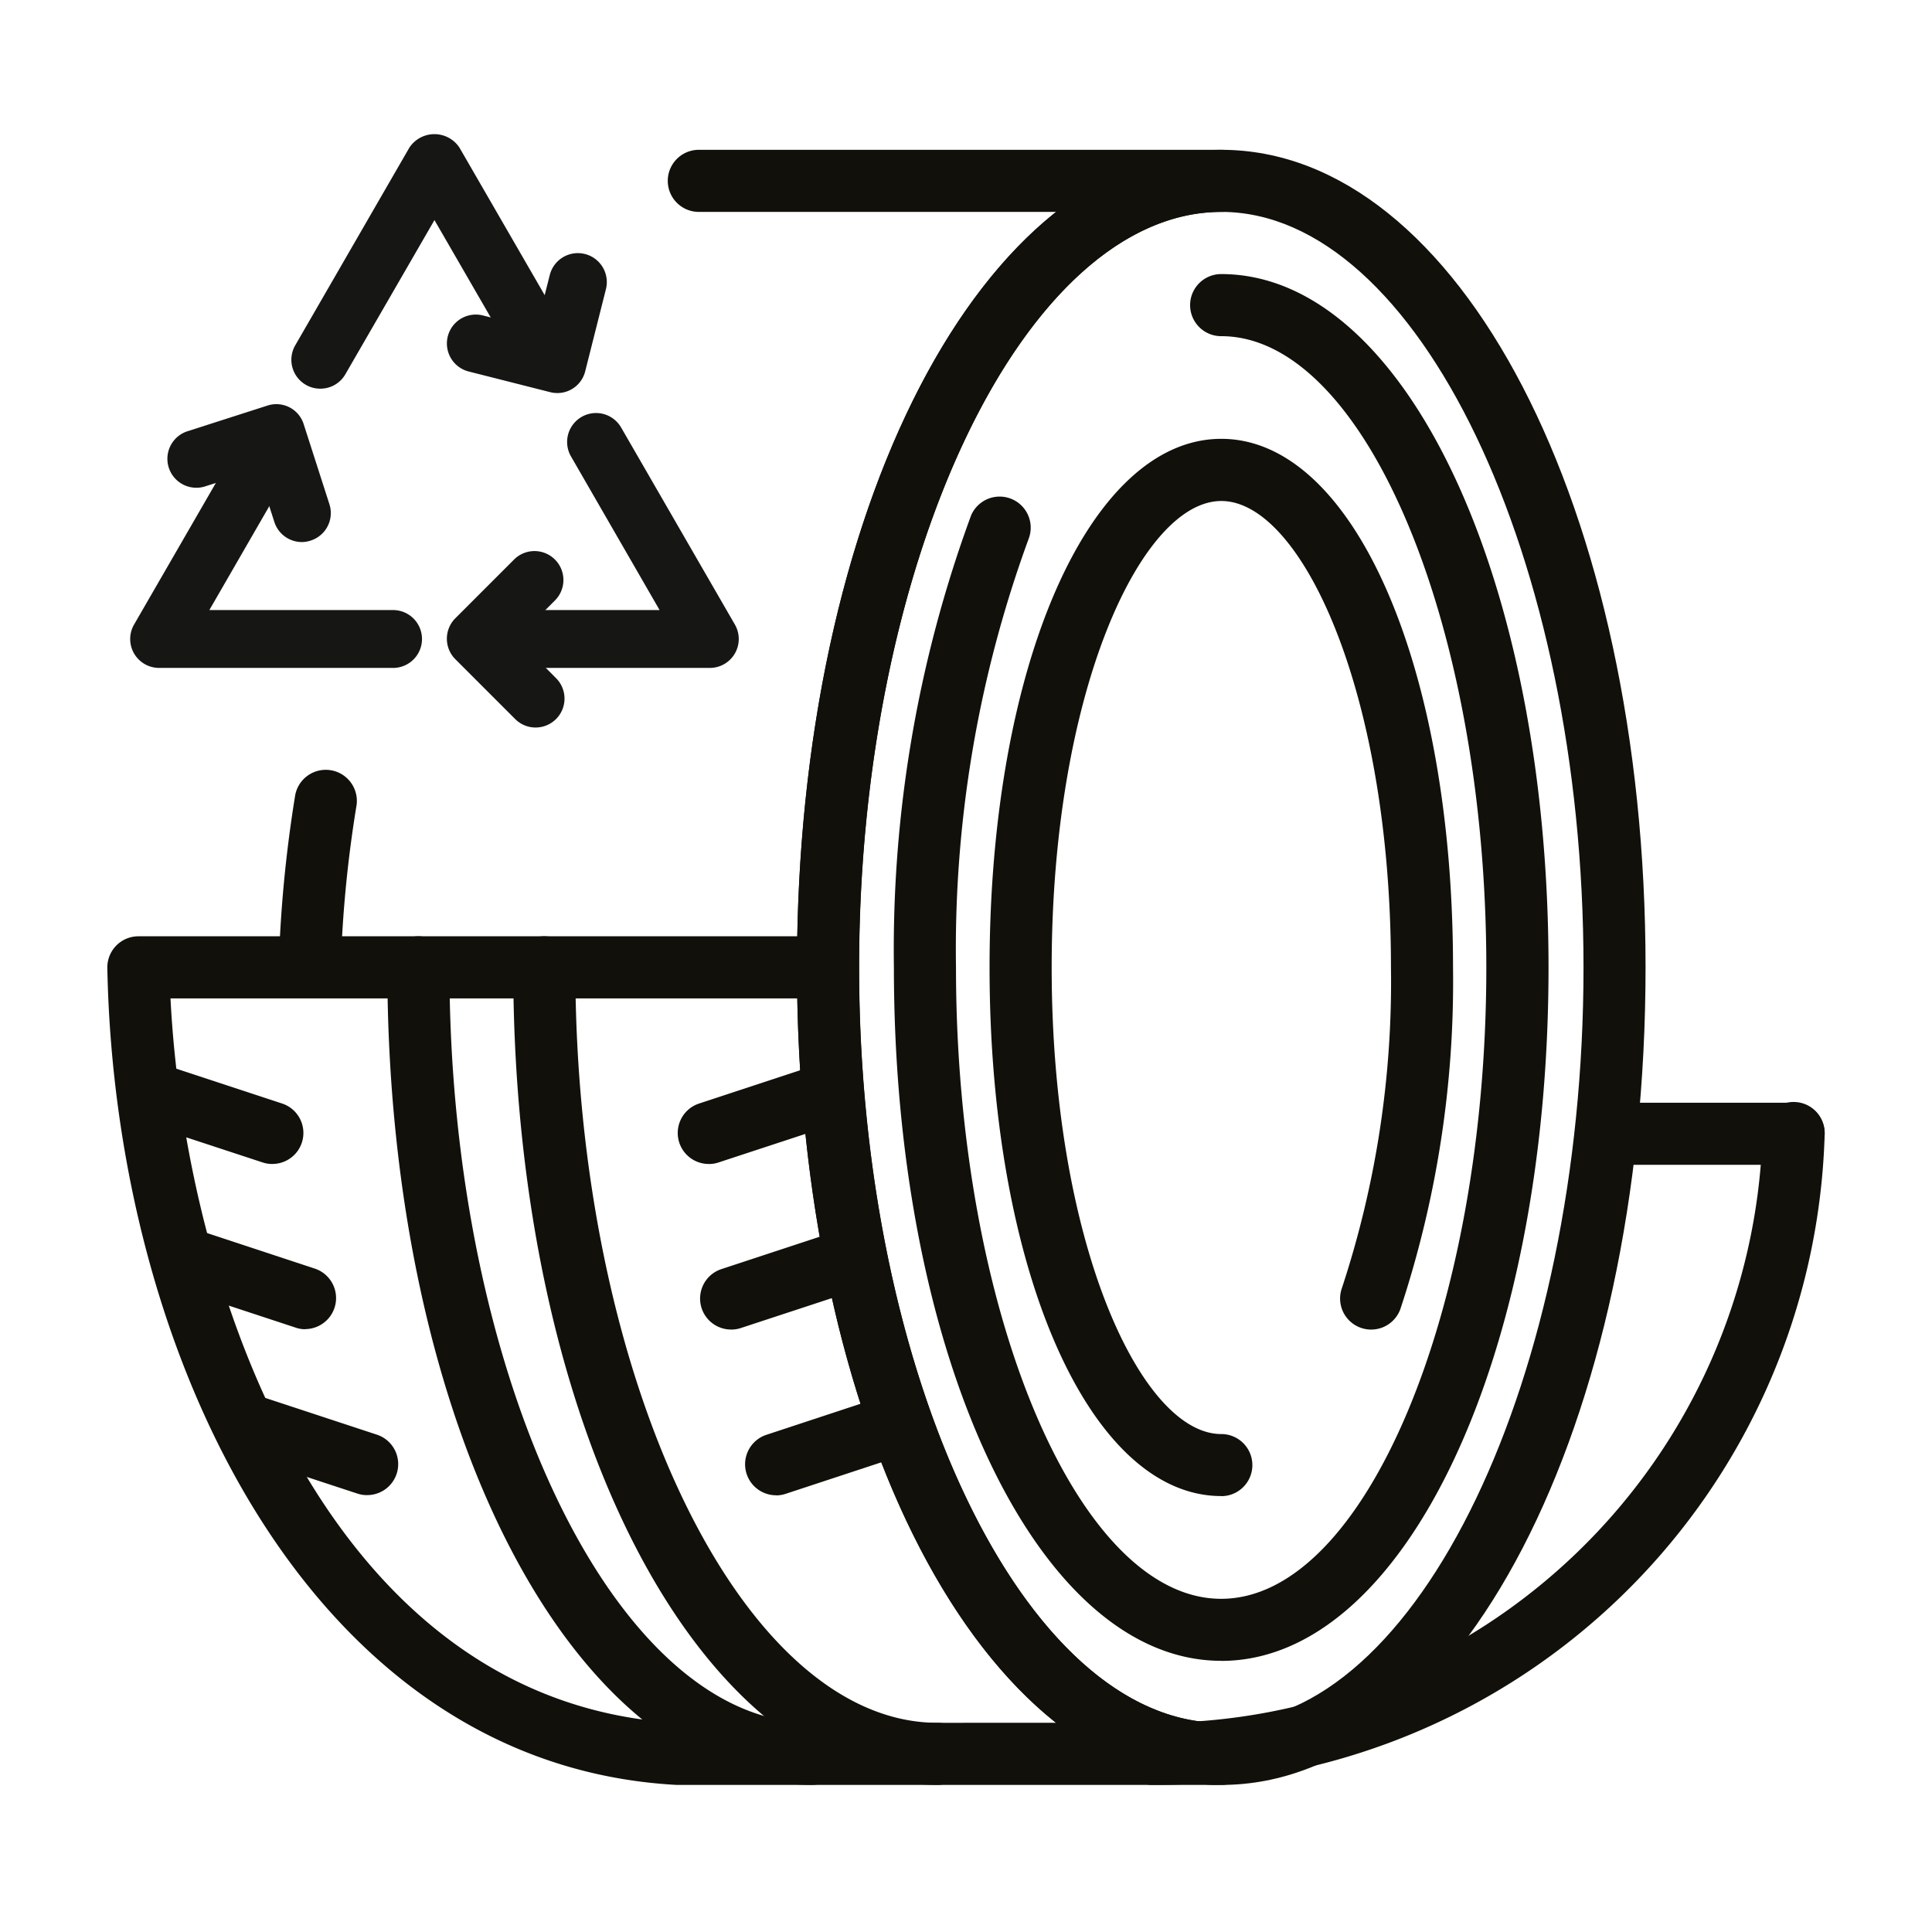
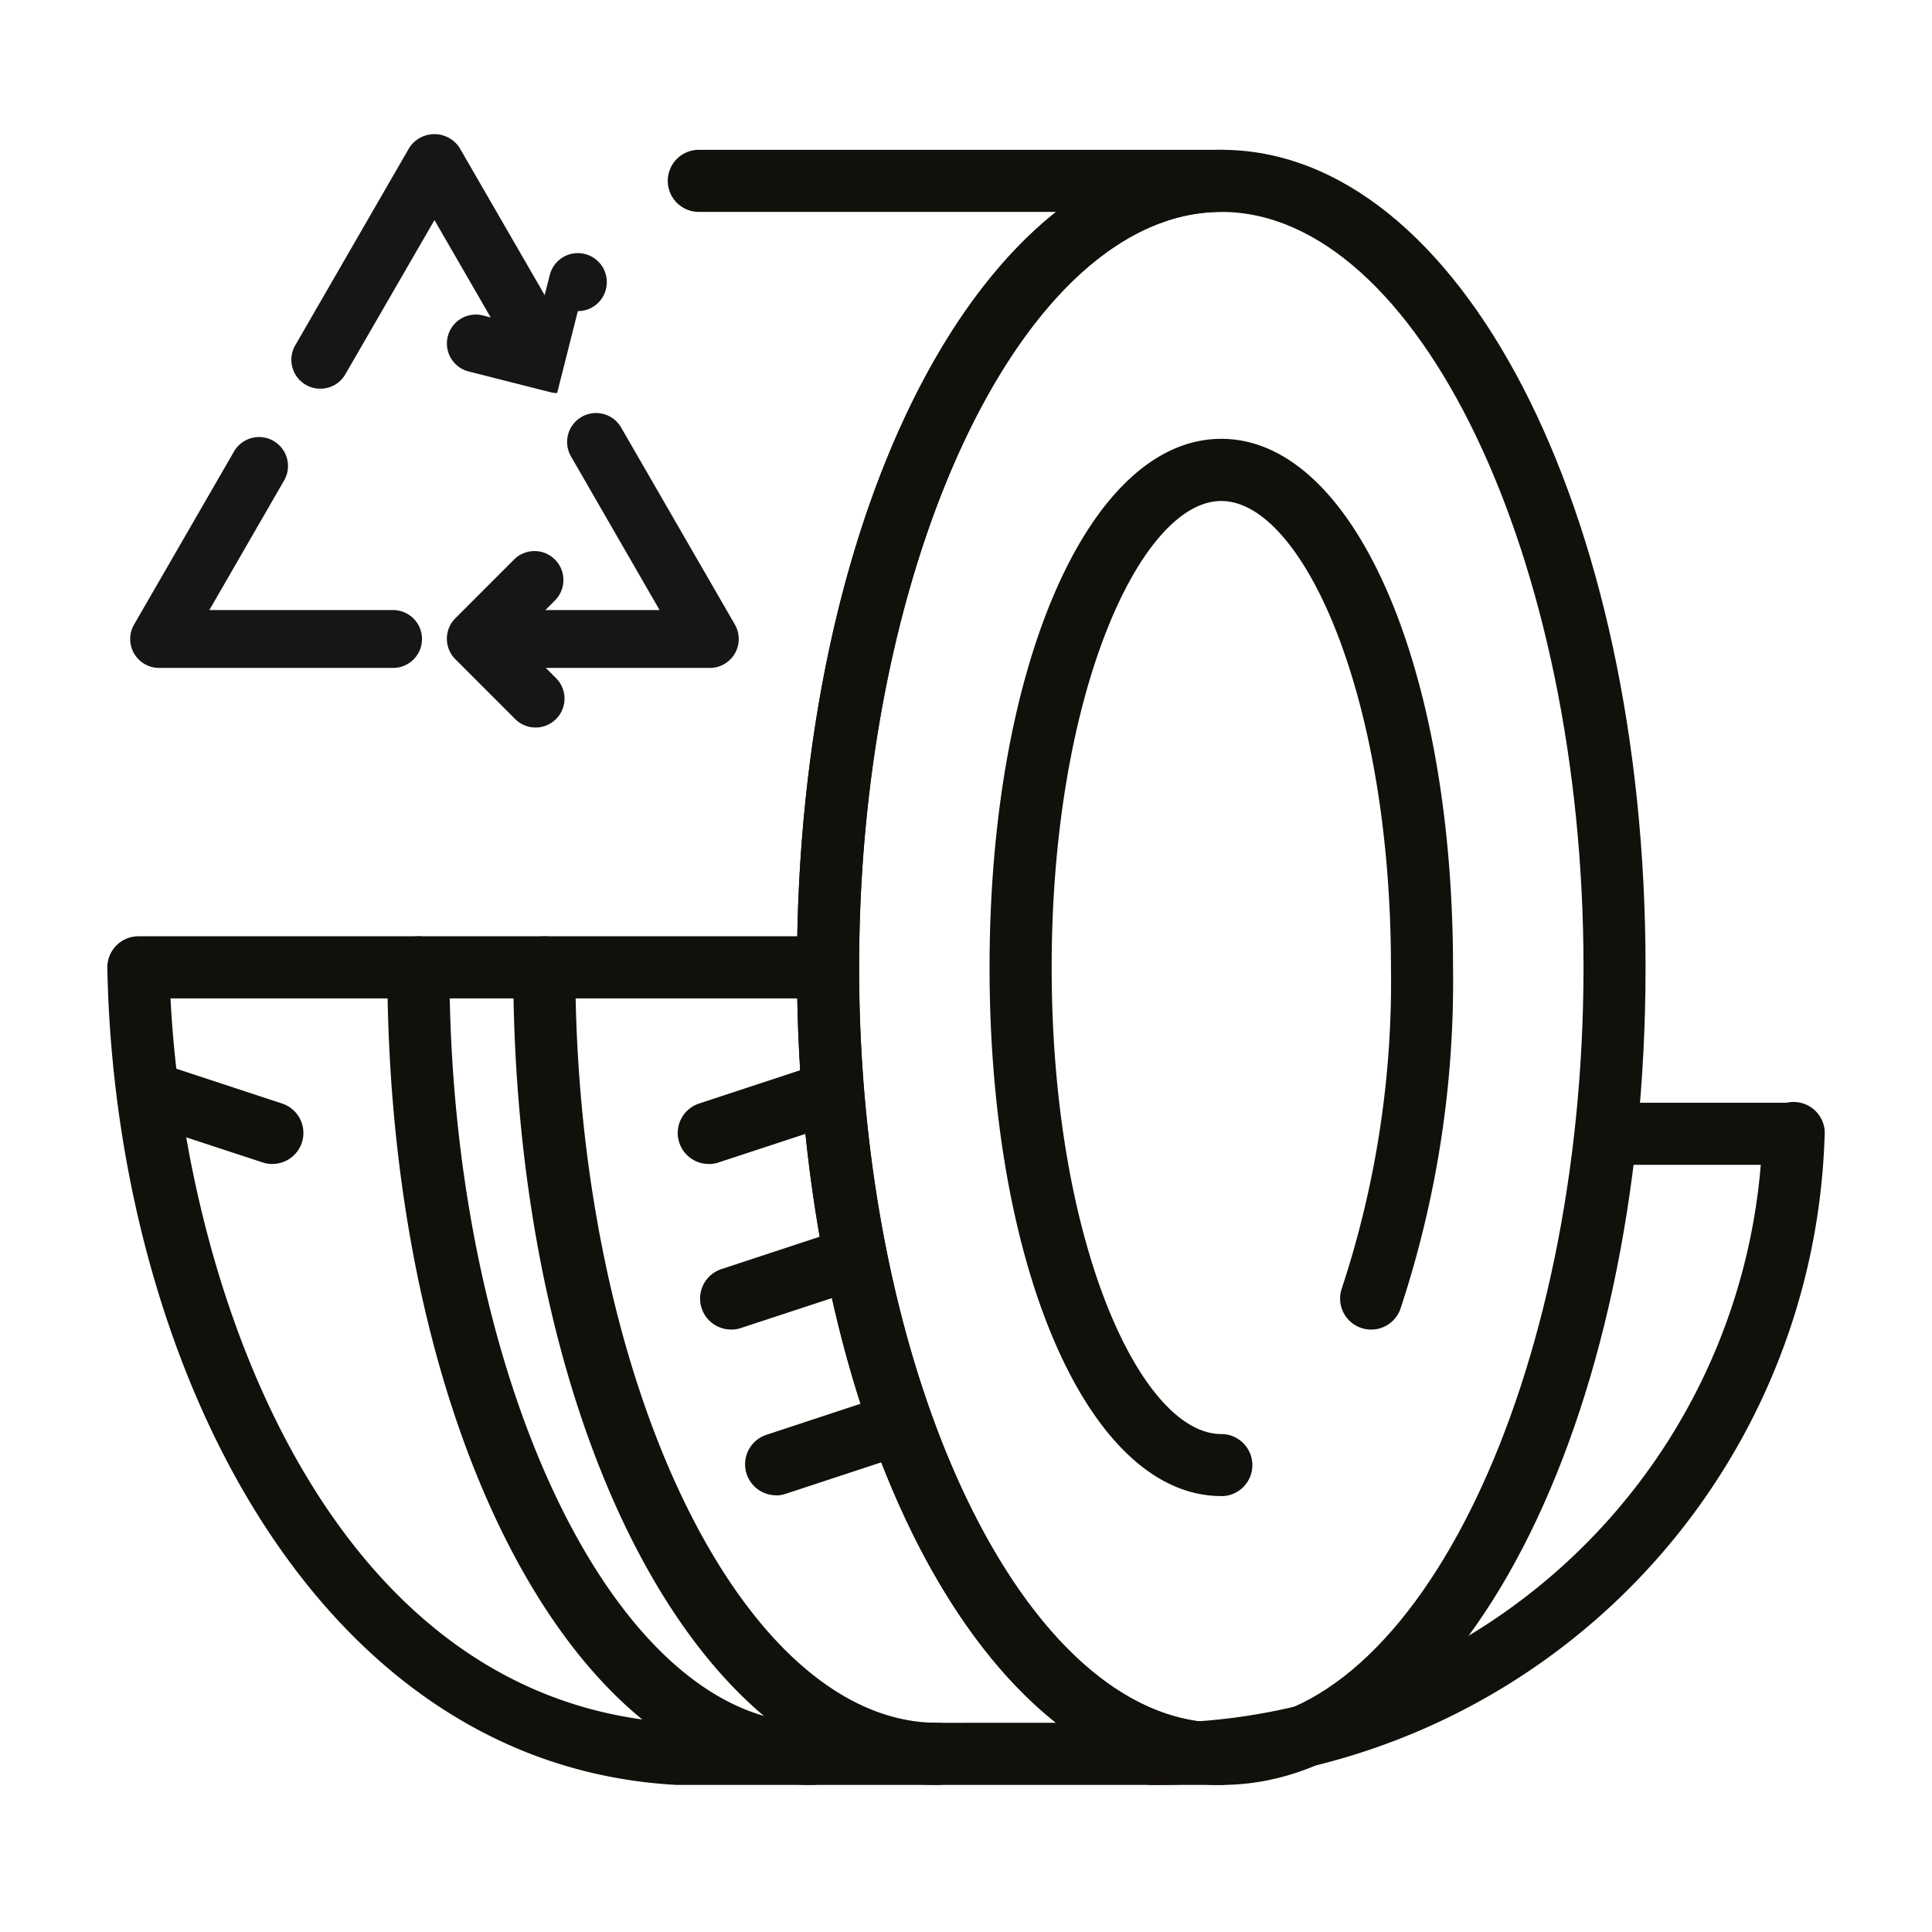
<svg xmlns="http://www.w3.org/2000/svg" id="Icon_5" width="72" height="72" viewBox="0 0 72 72">
  <defs>
    <style>
            .cls-2{fill:#12100b}.cls-3{fill:#161615}
        </style>
  </defs>
  <path id="사각형_12335" data-name="사각형 12335" style="fill:none;opacity:.3" d="M0 0h72v72H0z" />
  <g id="그룹_9833" data-name="그룹 9833" transform="translate(-282.471 -317.601)">
    <path id="패스_46698" data-name="패스 46698" class="cls-2" d="M310.613 383.726c-8.867 0-15.812-13.378-15.812-30.468s6.945-30.468 15.812-30.468 15.812 13.387 15.812 30.468-6.945 30.468-15.812 30.468m0-58.622c-7.318 0-13.5 12.9-13.5 28.154s6.18 28.154 13.5 28.154 13.5-12.891 13.5-28.154-6.183-28.154-13.5-28.154" transform="translate(17.371 .394)" />
    <path id="패스_46699" data-name="패스 46699" class="cls-2" d="M313.871 383.726c-8.867 0-15.812-13.378-15.812-30.468 0-12.85 3.931-23.609 9.657-28.154H294.4a1.157 1.157 0 0 1 0-2.314h19.475a1.157 1.157 0 1 1 0 2.314c-7.318 0-13.5 12.9-13.5 28.154s6.18 28.154 13.5 28.154a1.157 1.157 0 1 1 0 2.314" transform="translate(14.114 .394)" />
    <path id="패스_46700" data-name="패스 46700" class="cls-2" d="M305.665 363.915c-8.867 0-15.812-13.378-15.812-30.468a1.157 1.157 0 0 1 2.314 0c0 15.263 6.183 28.154 13.5 28.154a1.157 1.157 0 0 1 0 2.314" transform="translate(7.053 20.204)" />
    <path id="패스_46701" data-name="패스 46701" class="cls-2" d="M307.186 363.915c-8.867 0-15.812-13.378-15.812-30.468a1.157 1.157 0 0 1 2.314 0c0 15.263 6.183 28.154 13.5 28.154a1.157 1.157 0 0 1 0 2.314" transform="translate(10.224 20.204)" />
    <path id="패스_46702" data-name="패스 46702" class="cls-2" d="M299.876 359.723a1.157 1.157 0 1 1 0-2.314 22.646 22.646 0 0 0 22.739-21.986 1.158 1.158 0 1 1 2.314.074 24.952 24.952 0 0 1-25.053 24.226" transform="translate(25.541 24.397)" />
    <path id="패스_46703" data-name="패스 46703" class="cls-2" d="M311.769 336.614h-6.137a1.157 1.157 0 0 1 0-2.314h6.137a1.157 1.157 0 0 1 0 2.314" transform="translate(37.545 24.396)" />
    <path id="패스_46704" data-name="패스 46704" class="cls-2" d="M327.71 363.915h-20.033c-13.572-.744-20.922-15.877-21.206-30.44a1.159 1.159 0 0 1 1.157-1.185H312.3a1.157 1.157 0 1 1 0 2.314h-23.475c.552 10.888 5.874 26.281 18.913 27l19.971-.006a1.157 1.157 0 0 1 0 2.314" transform="translate(0 20.204)" />
    <path id="패스_46705" data-name="패스 46705" class="cls-2" d="M305.763 365.681c-4.924 0-8.636-8.469-8.636-19.7s3.712-19.7 8.636-19.7 8.636 8.469 8.636 19.7a38.836 38.836 0 0 1-1.962 12.73 1.157 1.157 0 1 1-2.178-.784 36.429 36.429 0 0 0 1.827-11.946c0-10.243-3.332-17.383-6.322-17.383s-6.322 7.139-6.322 17.383 3.329 17.389 6.322 17.389a1.157 1.157 0 1 1 0 2.314" transform="translate(22.222 7.674)" />
-     <path id="패스_46706" data-name="패스 46706" class="cls-2" d="M308.169 375.973c-6.84 0-12.2-11.351-12.2-25.837a46.857 46.857 0 0 1 2.879-16.855 1.158 1.158 0 0 1 2.15.858 44.475 44.475 0 0 0-2.715 16c0 12.752 4.526 23.523 9.882 23.523s9.882-10.771 9.882-23.523-4.526-23.532-9.882-23.532a1.157 1.157 0 1 1 0-2.314c6.84 0 12.2 11.354 12.2 25.846s-5.356 25.837-12.2 25.837" transform="translate(19.815 3.522)" />
-     <path id="패스_46707" data-name="패스 46707" class="cls-2" d="M293.52 341.631a1.131 1.131 0 0 1-.361-.056l-4.628-1.521a1.158 1.158 0 0 1 .722-2.2l4.628 1.524a1.155 1.155 0 0 1-.361 2.252" transform="translate(2.636 31.689)" />
-     <path id="패스_46708" data-name="패스 46708" class="cls-2" d="M292.77 339.633a1.057 1.057 0 0 1-.361-.062l-4.628-1.524a1.156 1.156 0 0 1 .722-2.2l4.628 1.527a1.157 1.157 0 0 1-.361 2.255" transform="translate(1.072 27.504)" />
    <path id="패스_46709" data-name="패스 46709" class="cls-2" d="M292.375 337.631a1.127 1.127 0 0 1-.361-.056l-4.628-1.521a1.158 1.158 0 0 1 .722-2.2l4.628 1.524a1.155 1.155 0 0 1-.361 2.252" transform="translate(.248 23.348)" />
    <path id="패스_46710" data-name="패스 46710" class="cls-2" d="M294.516 337.631a1.155 1.155 0 0 1-.361-2.252l4.628-1.524a1.158 1.158 0 0 1 .722 2.2l-4.628 1.521a1.114 1.114 0 0 1-.361.056" transform="translate(14.367 23.348)" />
    <path id="패스_46711" data-name="패스 46711" class="cls-2" d="M294.787 339.631a1.155 1.155 0 0 1-.361-2.252l4.628-1.524a1.158 1.158 0 0 1 .722 2.2l-4.628 1.521a1.128 1.128 0 0 1-.361.056" transform="translate(14.929 27.518)" />
    <path id="패스_46712" data-name="패스 46712" class="cls-2" d="M295.33 341.636a1.156 1.156 0 0 1-.364-2.252l4.631-1.527a1.156 1.156 0 0 1 .722 2.2l-4.628 1.524a1.145 1.145 0 0 1-.361.059" transform="translate(16.061 31.69)" />
-     <path id="패스_46713" data-name="패스 46713" class="cls-2" d="M289.7 338.421h-.046a1.158 1.158 0 0 1-1.111-1.2 48.638 48.638 0 0 1 .592-5.955 1.159 1.159 0 1 1 2.286.376 45.826 45.826 0 0 0-.568 5.671 1.156 1.156 0 0 1-1.154 1.111" transform="translate(4.327 16.033)" />
    <g id="그룹_9827" data-name="그룹 9827" transform="translate(287.322 333.887)">
      <path id="패스_46714" data-name="패스 46714" class="cls-3" d="M296.544 334.864h-8.719a1.077 1.077 0 0 1-.932-1.617l3.724-6.448a1.078 1.078 0 1 1 1.867 1.08l-2.786 4.829h6.846a1.078 1.078 0 0 1 0 2.157z" transform="translate(-286.747 -326.259)" />
    </g>
    <g id="그룹_9828" data-name="그룹 9828" transform="translate(293.329 322.601)">
      <path id="패스_46715" data-name="패스 46715" class="cls-3" d="M289.775 332.085a1.056 1.056 0 0 1-.54-.142 1.077 1.077 0 0 1-.395-1.475l4.252-7.365a1.118 1.118 0 0 1 1.867 0l3.909 6.766a1.079 1.079 0 0 1-1.87 1.077l-2.971-5.143-3.32 5.745a1.068 1.068 0 0 1-.932.537z" transform="translate(-288.694 -322.601)" />
    </g>
    <g id="그룹_9829" data-name="그룹 9829" transform="translate(299.936 332.992)">
      <path id="패스_46716" data-name="패스 46716" class="cls-3" d="M299.823 335.469h-7.911a1.078 1.078 0 0 1 0-2.157h6.038l-3.3-5.723a1.078 1.078 0 1 1 1.867-1.08l4.239 7.343a1.077 1.077 0 0 1-.932 1.617z" transform="translate(-290.835 -325.969)" />
    </g>
    <g id="그룹_9830" data-name="그룹 9830" transform="translate(299.124 338.117)">
      <path id="패스_46717" data-name="패스 46717" class="cls-3" d="M293.88 334.226a1.071 1.071 0 0 1-.762-.315l-2.231-2.231a1.08 1.08 0 0 1 0-1.524l2.209-2.209a1.078 1.078 0 0 1 1.524 1.524l-1.441 1.447 1.462 1.469a1.077 1.077 0 0 1-.762 1.839z" transform="translate(-290.572 -327.63)" />
    </g>
    <g id="그룹_9831" data-name="그룹 9831" transform="translate(288.686 332.665)">
-       <path id="패스_46718" data-name="패스 46718" class="cls-3" d="M292.225 331a1.079 1.079 0 0 1-1.027-.75l-.626-1.947-1.975.629a1.079 1.079 0 0 1-.657-2.055l3-.963a1.068 1.068 0 0 1 1.354.7l.956 2.974a1.075 1.075 0 0 1-.7 1.357 1.042 1.042 0 0 1-.325.055z" transform="translate(-287.189 -325.863)" />
-     </g>
+       </g>
    <g id="그룹_9832" data-name="그룹 9832" transform="translate(299.124 327.033)">
-       <path id="패스_46719" data-name="패스 46719" class="cls-3" d="M294.682 329.253a.98.98 0 0 1-.265-.034l-3.03-.768a1.077 1.077 0 0 1 .528-2.089l1.984.5.509-2.009a1.079 1.079 0 0 1 2.092.531l-.771 3.055a1.07 1.07 0 0 1-1.046.815z" transform="translate(-290.572 -324.038)" />
+       <path id="패스_46719" data-name="패스 46719" class="cls-3" d="M294.682 329.253a.98.98 0 0 1-.265-.034l-3.03-.768a1.077 1.077 0 0 1 .528-2.089l1.984.5.509-2.009a1.079 1.079 0 0 1 2.092.531a1.07 1.07 0 0 1-1.046.815z" transform="translate(-290.572 -324.038)" />
    </g>
  </g>
</svg>